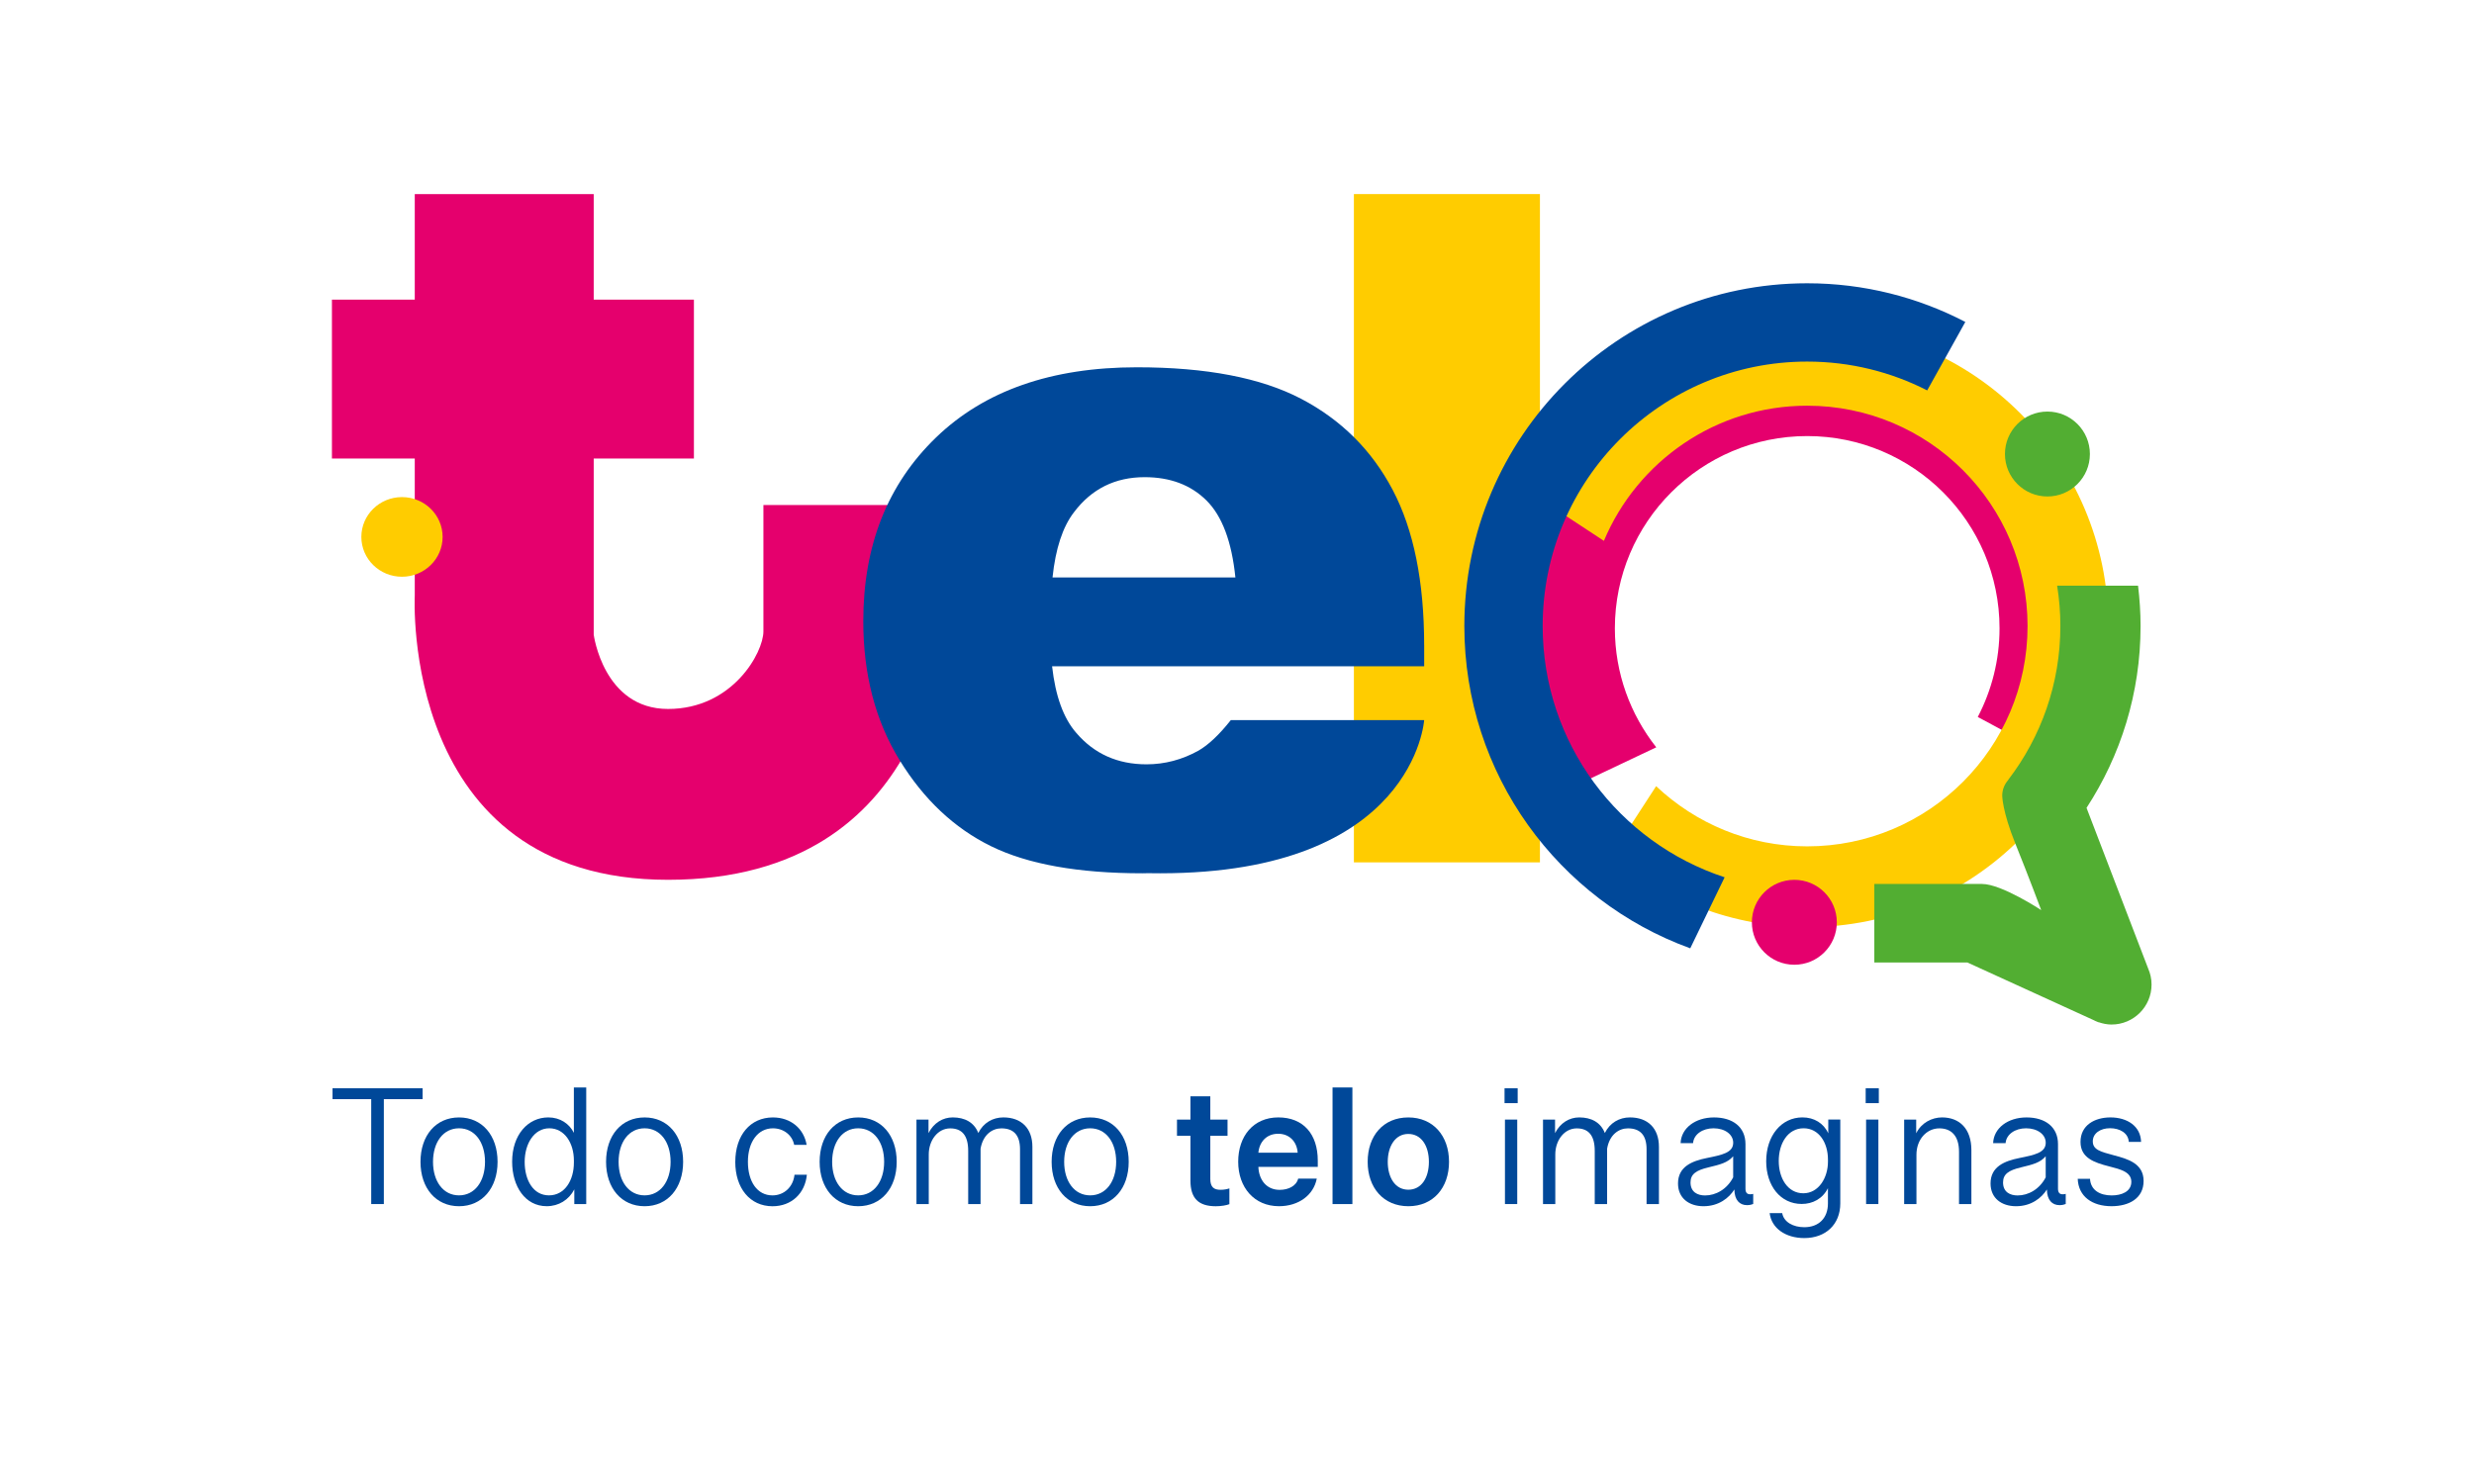
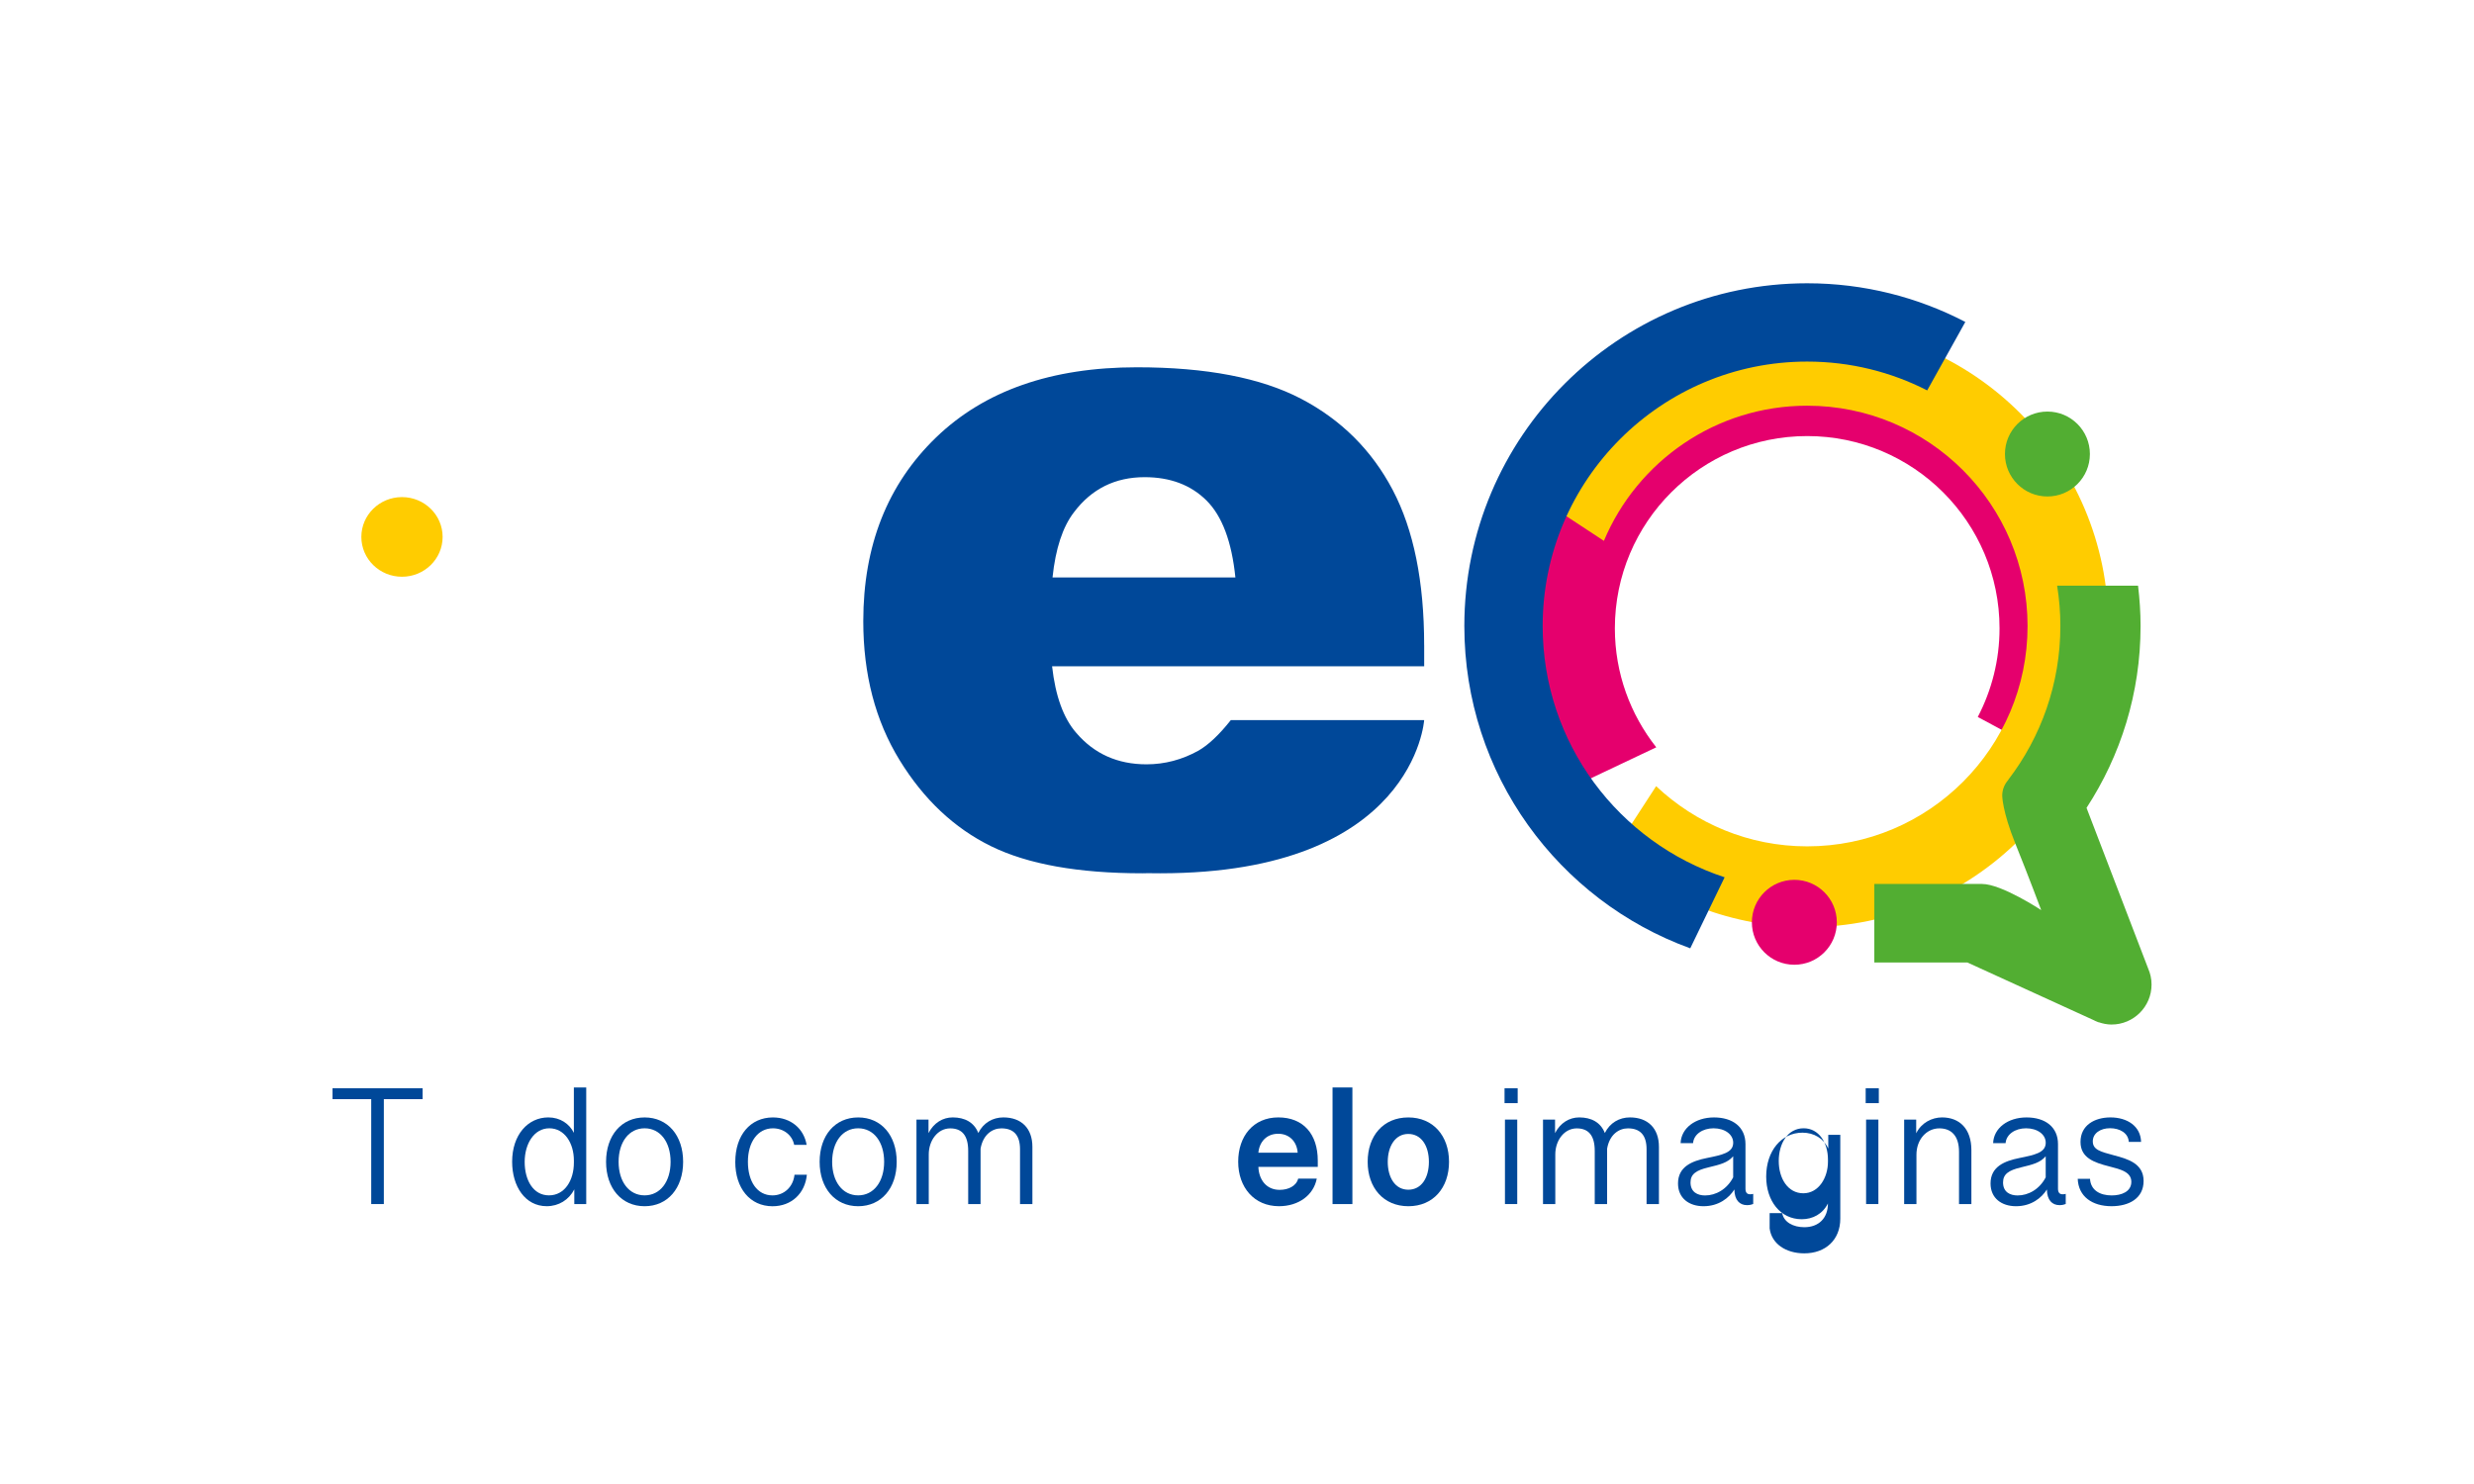
<svg xmlns="http://www.w3.org/2000/svg" viewBox="0 0 1200 720">
  <defs>
    <style>
      .cls-1, .cls-2, .cls-3, .cls-4, .cls-5 {
        mix-blend-mode: multiply;
      }

      .cls-1, .cls-6 {
        fill: #004899;
      }

      .cls-7, .cls-3 {
        fill: #fc0;
      }

      .cls-2, .cls-8 {
        fill: #52ae32;
      }

      .cls-9, .cls-5 {
        fill: #e5006d;
      }

      .cls-10 {
        isolation: isolate;
      }
    </style>
  </defs>
  <g class="cls-10">
    <g id="Layer_1">
      <g>
        <g class="cls-4">
-           <path class="cls-7" d="M656.7,94.16h90.24v324.24h-90.24V94.16Z" />
-         </g>
+           </g>
        <path class="cls-5" d="M803.36,362.57c-12.54-15.89-20.08-35.9-20.08-57.71,0-51.52,41.77-93.29,93.29-93.29s93.29,41.77,93.29,93.29c0,15.52-3.85,30.13-10.55,43l33.45,17.98c9.58-18.22,15.03-38.96,15.03-60.98,0-72.47-58.75-131.22-131.22-131.22s-131.22,58.75-131.22,131.22c0,27.58,8.52,53.15,23.06,74.28l34.96-16.57Z" />
        <path class="cls-3" d="M876.56,157.65c-58.07,0-108.22,33.89-131.77,82.96l33.17,21.8c16.16-38.51,54.21-65.57,98.6-65.57,59.04,0,106.89,47.86,106.89,106.9s-47.86,106.89-106.89,106.89c-28.39,0-54.13-11.15-73.27-29.2l-21.62,33.33c25.53,21.84,58.66,35.07,94.9,35.07,80.68,0,146.08-65.4,146.08-146.08s-65.4-146.08-146.08-146.08Z" />
        <path class="cls-1" d="M836.53,425.64c-51.25-16.82-88.27-65.03-88.27-121.9,0-70.86,57.44-128.31,128.31-128.31,20.96,0,40.74,5.06,58.21,13.98l18.49-33.21c-22.96-11.96-49.03-18.76-76.7-18.76-91.84,0-166.3,74.45-166.3,166.3,0,71.93,45.67,133.18,109.58,156.36l16.67-34.46Z" />
        <circle class="cls-9" cx="870.34" cy="447.47" r="20.6" />
        <circle class="cls-8" cx="993.09" cy="220.28" r="20.6" />
        <path class="cls-2" d="M1041.94,469.89h.01s-29.89-77.93-29.89-77.93c16.56-25.38,26.21-55.66,26.21-88.22,0-6.63-.45-13.15-1.22-19.57h-39.25c1.02,6.37,1.57,12.91,1.57,19.57,0,28.06-9.43,53.9-25.27,74.58l.06.02c-1.84,2.04-2.99,4.72-2.99,7.69,0,0,0,7.53,6.36,23.25,6.35,15.72,12.54,32.28,12.54,32.28,0,0-19.21-12.68-28.67-12.68h-52.27v38.1h45.15l61.18,27.94c.61.31,1.22.61,1.87.85l.53.24.06-.06c1.98.68,4.07,1.13,6.28,1.13,10.71,0,19.4-8.69,19.4-19.4,0-2.77-.6-5.4-1.65-7.78Z" />
-         <path class="cls-9" d="M201.18,94.16h86.8v51.22h48.6v77.09h-48.6v85.44s4.7,36.06,36.06,36.06,46.25-27.43,46.25-37.62v-61.34h86.8v58s-2.93,123.85-133.05,123.85-122.86-137.96-122.86-137.96v-66.42h-40.18v-77.09h40.18v-51.22Z" />
        <path class="cls-1" d="M690.78,313.12c0-30.97-5.09-56.1-15.26-75.42-10.18-19.31-24.99-34.06-44.46-44.24-19.46-10.17-46-15.26-79.62-15.26-41.44,0-73.91,11.36-97.43,34.06-23.52,22.71-35.28,52.42-35.28,89.13,0,25.81,5.86,48.25,17.58,67.35,11.72,19.1,26.5,33.03,44.35,41.8,17.84,8.77,42.32,13.16,73.43,13.16.92,0,1.78-.04,2.69-.05,1.9.03,3.87.05,5.94.05,123.27,0,128.06-74.32,128.06-74.32h-93.78c-5.6,7.08-10.84,12.02-15.7,14.82-7.96,4.42-16.37,6.63-25.21,6.63-14.01,0-25.36-5.09-34.06-15.26-6.19-7.08-10.1-17.84-11.72-32.29h180.48v-10.17ZM510.52,280.17c1.47-14.01,4.94-24.55,10.4-31.63,8.55-11.35,19.98-17.03,34.28-17.03,12.39,0,22.37,3.76,29.97,11.28,7.59,7.52,12.28,19.98,14.05,37.38h-88.69Z" />
        <ellipse class="cls-7" cx="194.98" cy="260.5" rx="19.71" ry="19.32" />
        <g class="cls-4">
          <path class="cls-6" d="M180.06,533.28h-18.77v-5.28h43.7v5.28h-18.81v50.9h-6.12v-50.9Z" />
-           <path class="cls-6" d="M203.96,563.69c0-12.81,7.47-21.54,18.69-21.54s18.69,8.74,18.69,21.54-7.51,21.54-18.69,21.54-18.69-8.74-18.69-21.54ZM235.25,563.69c0-9.62-5.02-16.27-12.61-16.27s-12.61,6.68-12.61,16.27,5.02,16.27,12.61,16.27,12.61-6.68,12.61-16.27Z" />
          <path class="cls-6" d="M248.41,563.64c0-13.13,7.71-21.5,17.54-21.5,5.79,0,10.24,3.1,12.4,7.49v-22.03h6v56.58h-5.79v-7.13c-2.61,5.11-7.59,8.17-13.38,8.17-10.45,0-16.77-9.62-16.77-21.58ZM278.36,564.09v-1.05c0-8.42-4.53-15.62-11.91-15.62s-11.96,7.49-11.96,16.31,4.12,16.23,11.79,16.23,12.08-7.33,12.08-15.87Z" />
          <path class="cls-6" d="M293.97,563.69c0-12.81,7.47-21.54,18.69-21.54s18.69,8.74,18.69,21.54-7.51,21.54-18.69,21.54-18.69-8.74-18.69-21.54ZM325.27,563.69c0-9.62-5.02-16.27-12.61-16.27s-12.61,6.68-12.61,16.27,5.02,16.27,12.61,16.27,12.61-6.68,12.61-16.27Z" />
          <path class="cls-6" d="M356.65,563.69c0-12.93,7.3-21.54,18.24-21.54,8.69,0,15.02,5.44,16.36,13.29h-6.04c-.94-4.71-5.1-8.01-10.32-8.01-7.26,0-12.12,6.56-12.12,16.23s4.53,16.31,11.91,16.31c5.71,0,10.08-4.19,10.69-10.03h6c-.86,8.98-7.38,15.3-16.65,15.3-10.98,0-18.08-8.78-18.08-21.54Z" />
          <path class="cls-6" d="M397.56,563.69c0-12.81,7.47-21.54,18.69-21.54s18.69,8.74,18.69,21.54-7.51,21.54-18.69,21.54-18.69-8.74-18.69-21.54ZM428.85,563.69c0-9.62-5.02-16.27-12.61-16.27s-12.61,6.68-12.61,16.27,5.02,16.27,12.61,16.27,12.61-6.68,12.61-16.27Z" />
          <path class="cls-6" d="M444.54,543.19h5.83v6.56c2.57-4.99,6.94-7.61,11.75-7.61,5.83,0,10.36,2.38,12.4,7.57,2.45-4.95,7.02-7.57,12.16-7.57,8.69,0,14.08,5.24,14.08,14.3v27.74h-6v-26.58c0-7.05-3.26-10.15-9.06-10.15-4.33,0-8.9,2.98-10.08,9.87v26.86h-6v-25.81c0-7.57-3.1-10.91-8.73-10.91-6.04,0-10.4,5.8-10.4,12.64v24.08h-5.96v-40.99Z" />
-           <path class="cls-6" d="M510.09,563.69c0-12.81,7.47-21.54,18.69-21.54s18.69,8.74,18.69,21.54-7.51,21.54-18.69,21.54-18.69-8.74-18.69-21.54ZM541.39,563.69c0-9.62-5.02-16.27-12.61-16.27s-12.61,6.68-12.61,16.27,5.02,16.27,12.61,16.27,12.61-6.68,12.61-16.27Z" />
-           <path class="cls-6" d="M577.42,572.79v-21.75h-6.53v-7.85h6.53v-11.27h9.63v11.27h8.36v7.85h-8.36v20.94c0,4.07,1.84,5.28,4.94,5.28,1.92,0,3.39-.36,4.32-.68v7.65c-1.39.56-4.04,1.01-6.57,1.01-8.41,0-12.32-3.83-12.32-12.44Z" />
          <path class="cls-6" d="M600.58,563.64c0-12.32,7.3-21.5,19.46-21.5s19.14,8.13,19.14,20.94v3.06h-28.81c.25,6.36,3.96,11.15,10.32,11.15,4.16,0,8.04-1.81,8.98-5.44h9.02c-1.55,8.01-8.81,13.37-18.32,13.37-12.04,0-19.79-9.14-19.79-21.58ZM620,550.07c-5.67,0-9.14,3.95-9.63,9.18h19.05c-.37-5.4-4.04-9.18-9.43-9.18Z" />
          <path class="cls-6" d="M646.34,527.61h9.63v56.58h-9.63v-56.58Z" />
          <path class="cls-6" d="M663.38,563.69c0-12.68,7.63-21.54,19.71-21.54s19.75,8.94,19.75,21.54-7.67,21.54-19.71,21.54-19.75-8.94-19.75-21.54ZM693.08,563.69c0-7.77-3.67-13.53-10-13.53s-9.96,5.96-9.96,13.53,3.55,13.53,9.96,13.53,10-5.8,10-13.53Z" />
          <path class="cls-6" d="M729.77,528.01h6.37v7.21h-6.37v-7.21ZM729.97,543.19h5.96v40.99h-5.96v-40.99Z" />
          <path class="cls-6" d="M748.44,543.19h5.83v6.56c2.57-4.99,6.94-7.61,11.75-7.61,5.83,0,10.36,2.38,12.4,7.57,2.45-4.95,7.02-7.57,12.16-7.57,8.69,0,14.08,5.24,14.08,14.3v27.74h-6v-26.58c0-7.05-3.26-10.15-9.06-10.15-4.33,0-8.9,2.98-10.08,9.87v26.86h-6v-25.81c0-7.57-3.1-10.91-8.73-10.91-6.04,0-10.4,5.8-10.4,12.64v24.08h-5.96v-40.99Z" />
          <path class="cls-6" d="M813.91,574.2c0-8.21,6.81-10.91,14-12.36,7.3-1.49,12.77-2.54,12.77-7.41,0-4.03-4-7.01-9.55-7.01-5.26,0-9.59,2.9-9.92,7.21h-6.04c.25-7.25,7.1-12.48,16.2-12.48s15.26,4.67,15.26,12.93v21.62c0,1.81.69,2.74,2.28,2.74.57,0,1.02-.08,1.47-.2v4.91c-.57.24-1.67.56-2.98.56-3.59,0-6.08-2.42-6.16-7.61-2.53,4.07-7.55,8.13-14.97,8.13-6.98,0-12.36-3.87-12.36-11.03ZM840.67,571.22v-10.23c-2.65,3.1-6.16,3.99-12.04,5.4-5.92,1.41-8.65,3.26-8.65,7.29,0,4.75,3.47,6.32,7.06,6.32,5.22,0,10.61-2.98,13.63-8.78Z" />
-           <path class="cls-6" d="M858.36,588.57h6.08c.78,4.35,5.3,6.84,10.73,6.84,7.02,0,11.46-4.43,11.46-11.52v-7.41c-2.61,5.15-7.38,7.65-12.73,7.65-10.32,0-17.22-8.86-17.22-20.7,0-12.44,7.38-21.3,17.58-21.3,5.67,0,10.28,2.82,12.53,7.73v-6.68h5.83v40.67c0,10.27-7.14,16.83-17.46,16.83-9.06,0-15.91-4.75-16.81-12.12ZM886.64,563.64v-1.05c0-8.21-4.41-15.18-11.79-15.18-7.75,0-12.08,7.41-12.08,15.87s4.41,15.67,11.91,15.67,11.96-7.61,11.96-15.3Z" />
+           <path class="cls-6" d="M858.36,588.57h6.08c.78,4.35,5.3,6.84,10.73,6.84,7.02,0,11.46-4.43,11.46-11.52c-2.61,5.15-7.38,7.65-12.73,7.65-10.32,0-17.22-8.86-17.22-20.7,0-12.44,7.38-21.3,17.58-21.3,5.67,0,10.28,2.82,12.53,7.73v-6.68h5.83v40.67c0,10.27-7.14,16.83-17.46,16.83-9.06,0-15.91-4.75-16.81-12.12ZM886.64,563.64v-1.05c0-8.21-4.41-15.18-11.79-15.18-7.75,0-12.08,7.41-12.08,15.87s4.41,15.67,11.91,15.67,11.96-7.61,11.96-15.3Z" />
          <path class="cls-6" d="M904.94,528.01h6.37v7.21h-6.37v-7.21ZM905.14,543.19h5.96v40.99h-5.96v-40.99Z" />
          <path class="cls-6" d="M923.61,543.19h5.83v6.64c2.53-5.11,7.63-7.69,12.53-7.69,8.53,0,14.24,5.56,14.24,15.87v26.17h-6v-25.37c0-7.89-3.88-11.36-9.55-11.36-6.08,0-11.1,5.28-11.1,12.81v23.92h-5.96v-40.99Z" />
          <path class="cls-6" d="M965.5,574.2c0-8.21,6.81-10.91,14-12.36,7.3-1.49,12.77-2.54,12.77-7.41,0-4.03-4-7.01-9.55-7.01-5.26,0-9.59,2.9-9.92,7.21h-6.04c.25-7.25,7.1-12.48,16.2-12.48s15.26,4.67,15.26,12.93v21.62c0,1.81.69,2.74,2.28,2.74.57,0,1.02-.08,1.47-.2v4.91c-.57.24-1.67.56-2.98.56-3.59,0-6.08-2.42-6.16-7.61-2.53,4.07-7.55,8.13-14.97,8.13-6.98,0-12.36-3.87-12.36-11.03ZM992.26,571.22v-10.23c-2.65,3.1-6.16,3.99-12.04,5.4-5.92,1.41-8.65,3.26-8.65,7.29,0,4.75,3.47,6.32,7.06,6.32,5.22,0,10.61-2.98,13.63-8.78Z" />
          <path class="cls-6" d="M1007.79,571.94h5.96c.33,5.56,4.86,8.05,10.53,8.05,4.73,0,9.51-1.81,9.51-6.6s-5.26-6.08-10.61-7.45c-7.67-1.93-14.04-4.27-14.04-11.92,0-8.09,6.85-11.88,14.53-11.88,8.16,0,14.65,4.27,14.85,11.88h-5.96c-.25-4.31-4.37-6.64-9.1-6.64s-8.36,2.5-8.36,6.36c0,4.11,3.75,5.03,10.16,6.76,6.94,1.81,14.48,4.03,14.48,12.48s-7.1,12.24-15.55,12.24c-9.34,0-16.08-4.67-16.4-13.29Z" />
        </g>
      </g>
    </g>
  </g>
</svg>